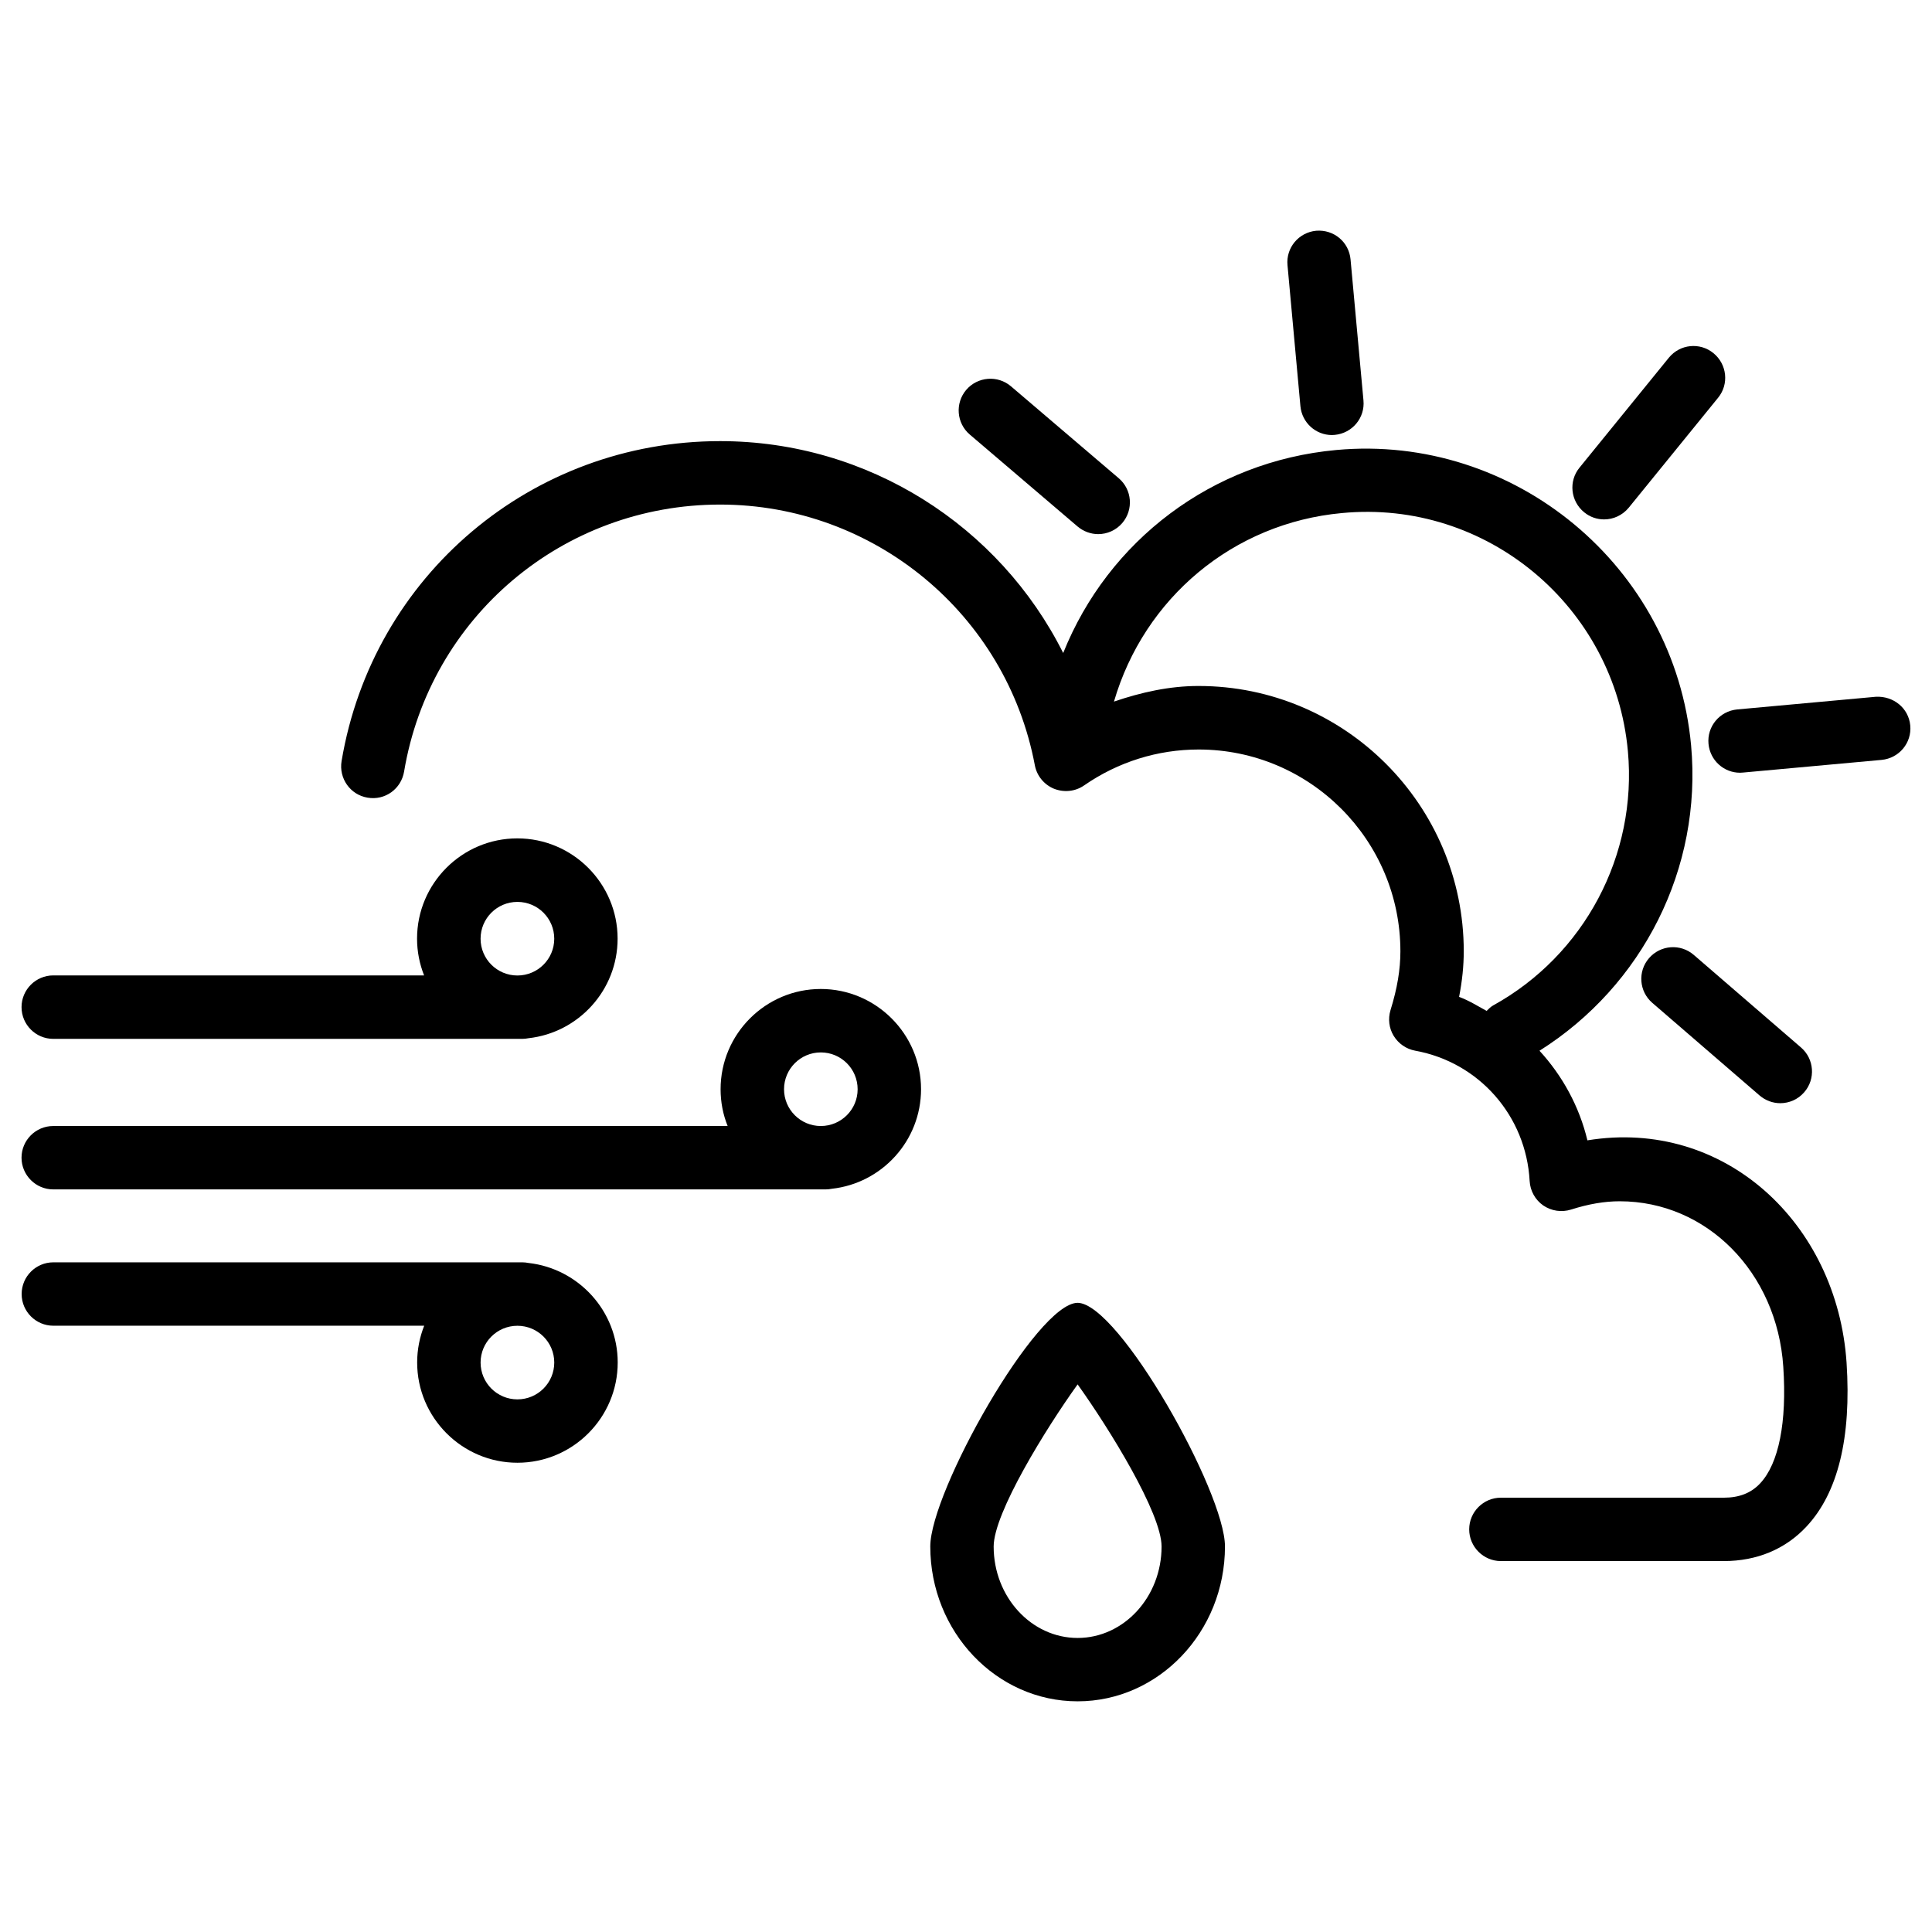
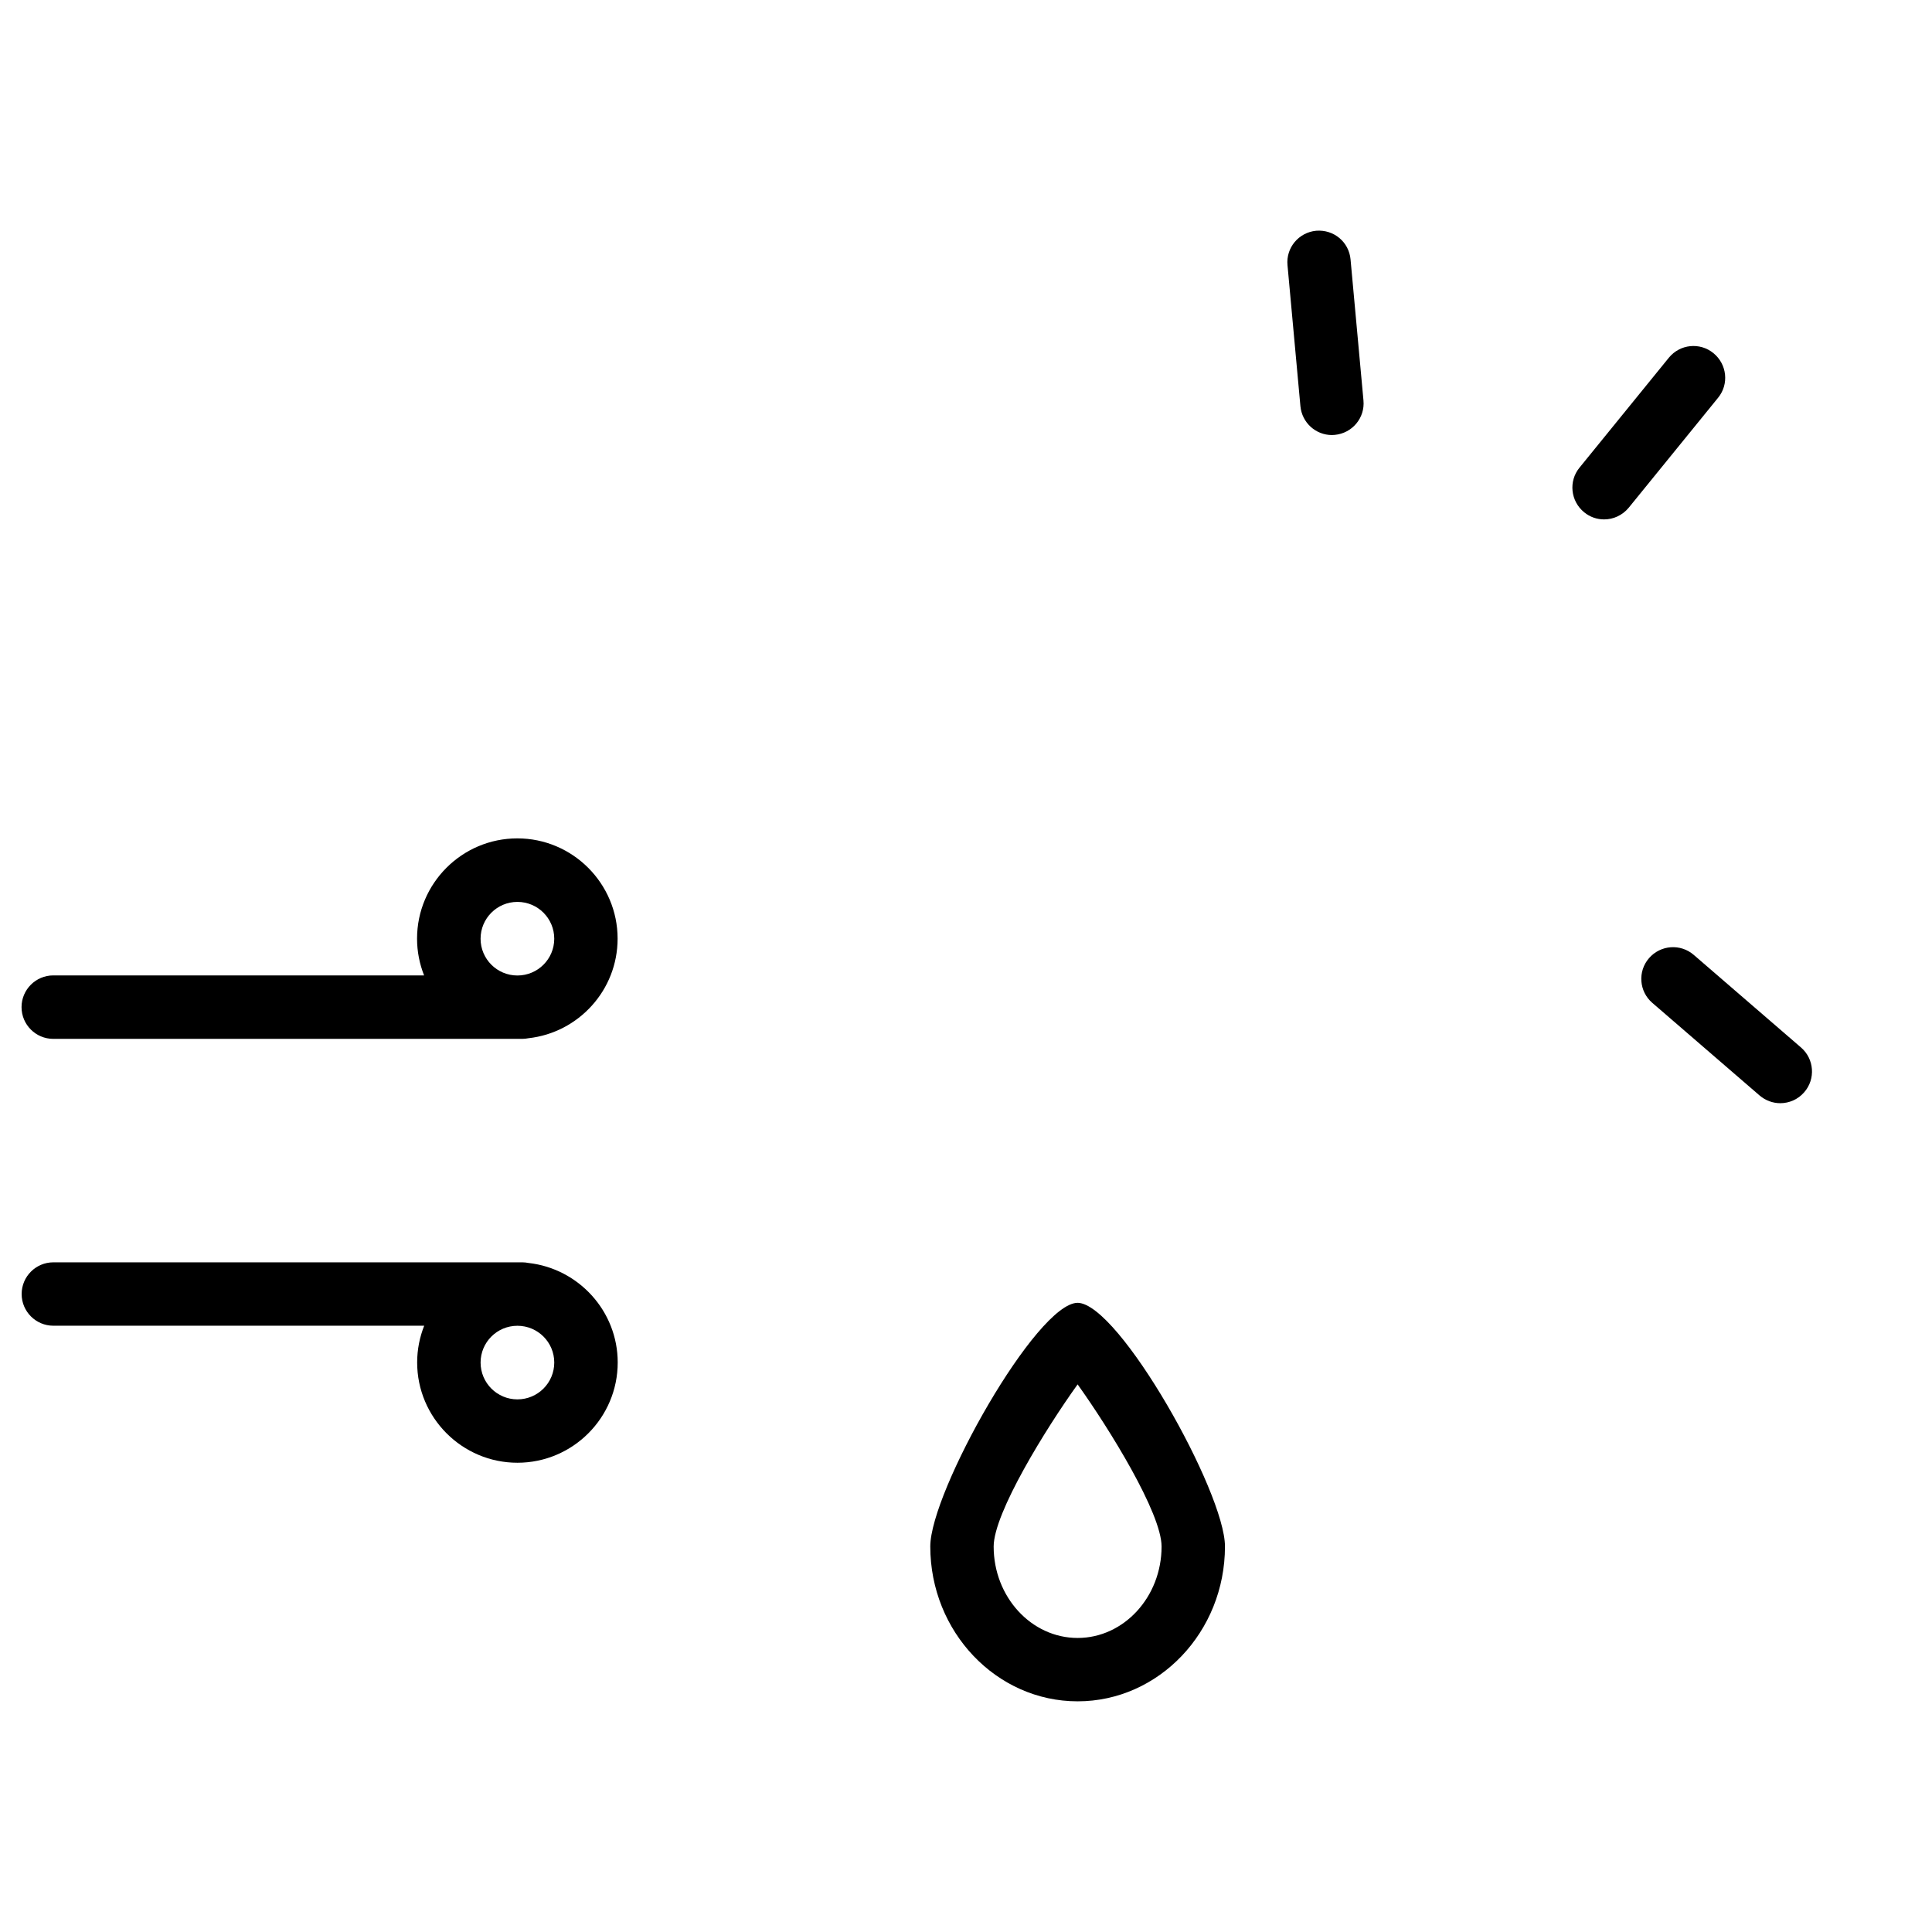
<svg xmlns="http://www.w3.org/2000/svg" fill="#000000" width="800px" height="800px" version="1.1" viewBox="144 144 512 512">
  <g>
    <path d="m429.6 489.26c-10.895 0-39.066 50.066-39.066 64.57 0 22.629 17.527 41.039 39.047 41.039 21.516 0 39.047-18.41 39.047-41.039 0.016-14.379-28.07-64.402-39.027-64.57zm-0.02 88.816c-12.258 0-22.25-10.875-22.25-24.227 0-8.879 13.832-31.258 22.25-42.973 8.398 11.734 22.25 34.133 22.25 42.973 0 13.352-9.992 24.227-22.25 24.227z" />
-     <path d="m400.06 247.32c-3 3.527-2.582 8.836 0.945 11.84l28.57 24.371c1.574 1.324 3.527 2.016 5.457 2.016 2.371 0 4.746-1.008 6.402-2.961 3-3.527 2.582-8.836-0.945-11.84l-28.57-24.371c-3.527-3.004-8.836-2.582-11.859 0.945z" />
    <path d="m492.8 205.15c-4.641 0.441-8.039 4.512-7.598 9.133l3.422 37.367c0.418 4.367 4.051 7.641 8.355 7.641 0.25 0 0.504-0.02 0.754-0.043 4.641-0.441 8.039-4.512 7.598-9.133l-3.422-37.367c-0.418-4.594-4.406-7.973-9.109-7.598z" />
    <path d="m586.26 238.8-23.68 29.137c-2.938 3.59-2.371 8.879 1.238 11.82 1.555 1.281 3.422 1.891 5.289 1.891 2.434 0 4.848-1.07 6.527-3.106l23.68-29.137c2.938-3.59 2.371-8.879-1.238-11.82-3.59-2.941-8.879-2.394-11.816 1.215z" />
-     <path d="m641.13 328.65-36.758 3.359c-4.641 0.441-8.039 4.512-7.598 9.133 0.418 4.367 4.051 7.641 8.355 7.641 0.25 0 0.504-0.02 0.754-0.043l36.758-3.359c4.641-0.441 8.039-4.512 7.598-9.133-0.438-4.617-4.469-7.832-9.109-7.598z" />
    <path d="m581.01 397.92c-3.043 3.504-2.644 8.816 0.859 11.84l28.422 24.539c1.594 1.363 3.547 2.059 5.5 2.059 2.352 0 4.703-0.988 6.359-2.918 3.043-3.504 2.644-8.816-0.859-11.84l-28.422-24.539c-3.523-3.047-8.812-2.648-11.859 0.859z" />
-     <path d="m564.68 446.2c-2.164-9.027-6.633-17.129-12.699-23.742 27.395-17.277 43.141-48.387 40.18-80.902-4.367-47.527-46.918-82.645-94.023-78.301-32.895 3-60.438 23.992-72.379 53.801-16.879-33.672-51.684-56.152-90.918-56.152-49.898 0-92.094 35.664-100.32 84.809-0.754 4.578 2.309 8.922 6.887 9.676 4.66 0.797 8.902-2.332 9.676-6.887 6.863-41.02 42.109-70.785 83.758-70.785 40.789 0 75.867 29.055 83.402 69.086 0.523 2.793 2.434 5.121 5.059 6.215 2.664 1.051 5.648 0.754 7.977-0.859 9.027-6.254 19.523-9.531 30.375-9.531 29.473 0 53.465 23.992 53.465 53.488 0 4.809-0.82 9.781-2.625 15.598-0.691 2.289-0.398 4.785 0.859 6.824 1.258 2.035 3.297 3.465 5.688 3.906 16.961 3.086 29.41 17.297 30.332 34.555 0.148 2.582 1.469 4.977 3.609 6.465 2.184 1.469 4.828 1.867 7.348 1.09 4.68-1.492 8.902-2.203 12.91-2.203 23.07 0 41.711 18.852 43.348 43.875 0.988 14.652-1.195 25.609-6.109 30.859-2.394 2.582-5.562 3.82-9.637 3.82h-59.094c-4.641 0-8.398 3.777-8.398 8.398 0 4.617 3.777 8.398 8.398 8.398h59.094c8.734 0 16.312-3.148 21.895-9.152 8.355-8.941 11.922-23.555 10.621-43.434-2.484-36.957-32.379-64.836-68.676-58.914zm-103.05-120.41c-7.727 0-15.199 1.68-22.418 4.137 7.996-27.438 31.594-47.316 60.414-49.961 38.375-3.672 72.297 24.812 75.781 63.102 2.519 27.562-11.523 54.035-35.75 67.406-0.672 0.379-1.156 0.922-1.68 1.426-2.394-1.301-4.703-2.769-7.305-3.715 0.82-4.176 1.238-8.207 1.238-12.113-0.023-38.754-31.551-70.281-70.281-70.281z" />
-     <path d="m361.52 406.09c-14.633 0-26.555 11.922-26.555 26.574 0 3.441 0.652 6.719 1.867 9.742h-178.73c-4.641 0-8.398 3.777-8.398 8.398 0 4.617 3.777 8.398 8.398 8.398h204.71c0.547 0 1.113-0.062 1.637-0.168 13.289-1.469 23.637-12.742 23.637-26.387 0.004-14.613-11.941-26.559-26.574-26.559zm0 36.316c-5.375 0-9.742-4.367-9.742-9.742 0-5.394 4.367-9.762 9.742-9.762 5.394 0 9.762 4.367 9.762 9.762 0 5.375-4.367 9.742-9.762 9.742z" />
    <path d="m149.71 410.91c0 4.641 3.777 8.398 8.398 8.398h124.29c0.547 0 1.113-0.062 1.637-0.168 13.289-1.469 23.637-12.742 23.637-26.387 0-14.633-11.922-26.574-26.574-26.574-14.652 0-26.574 11.922-26.574 26.574 0 3.441 0.672 6.719 1.867 9.742l-98.266-0.004c-4.641 0-8.418 3.777-8.418 8.418zm131.41-27.898c5.394 0 9.762 4.367 9.762 9.762 0 5.375-4.367 9.742-9.762 9.742-5.394 0-9.762-4.367-9.762-9.742 0-5.394 4.367-9.762 9.762-9.762z" />
    <path d="m284.06 478.7c-0.523-0.105-1.09-0.168-1.637-0.168h-124.29c-4.641 0-8.398 3.777-8.398 8.398 0 4.641 3.777 8.398 8.398 8.398l98.285-0.004c-1.195 3.023-1.867 6.297-1.867 9.742 0 14.633 11.922 26.574 26.574 26.574s26.574-11.922 26.574-26.574c0-13.605-10.367-24.879-23.637-26.367zm-2.938 36.148c-5.394 0-9.762-4.367-9.762-9.762 0-5.375 4.367-9.742 9.762-9.742 5.394 0 9.762 4.367 9.762 9.742 0 5.394-4.367 9.762-9.762 9.762z" />
  </g>
</svg>